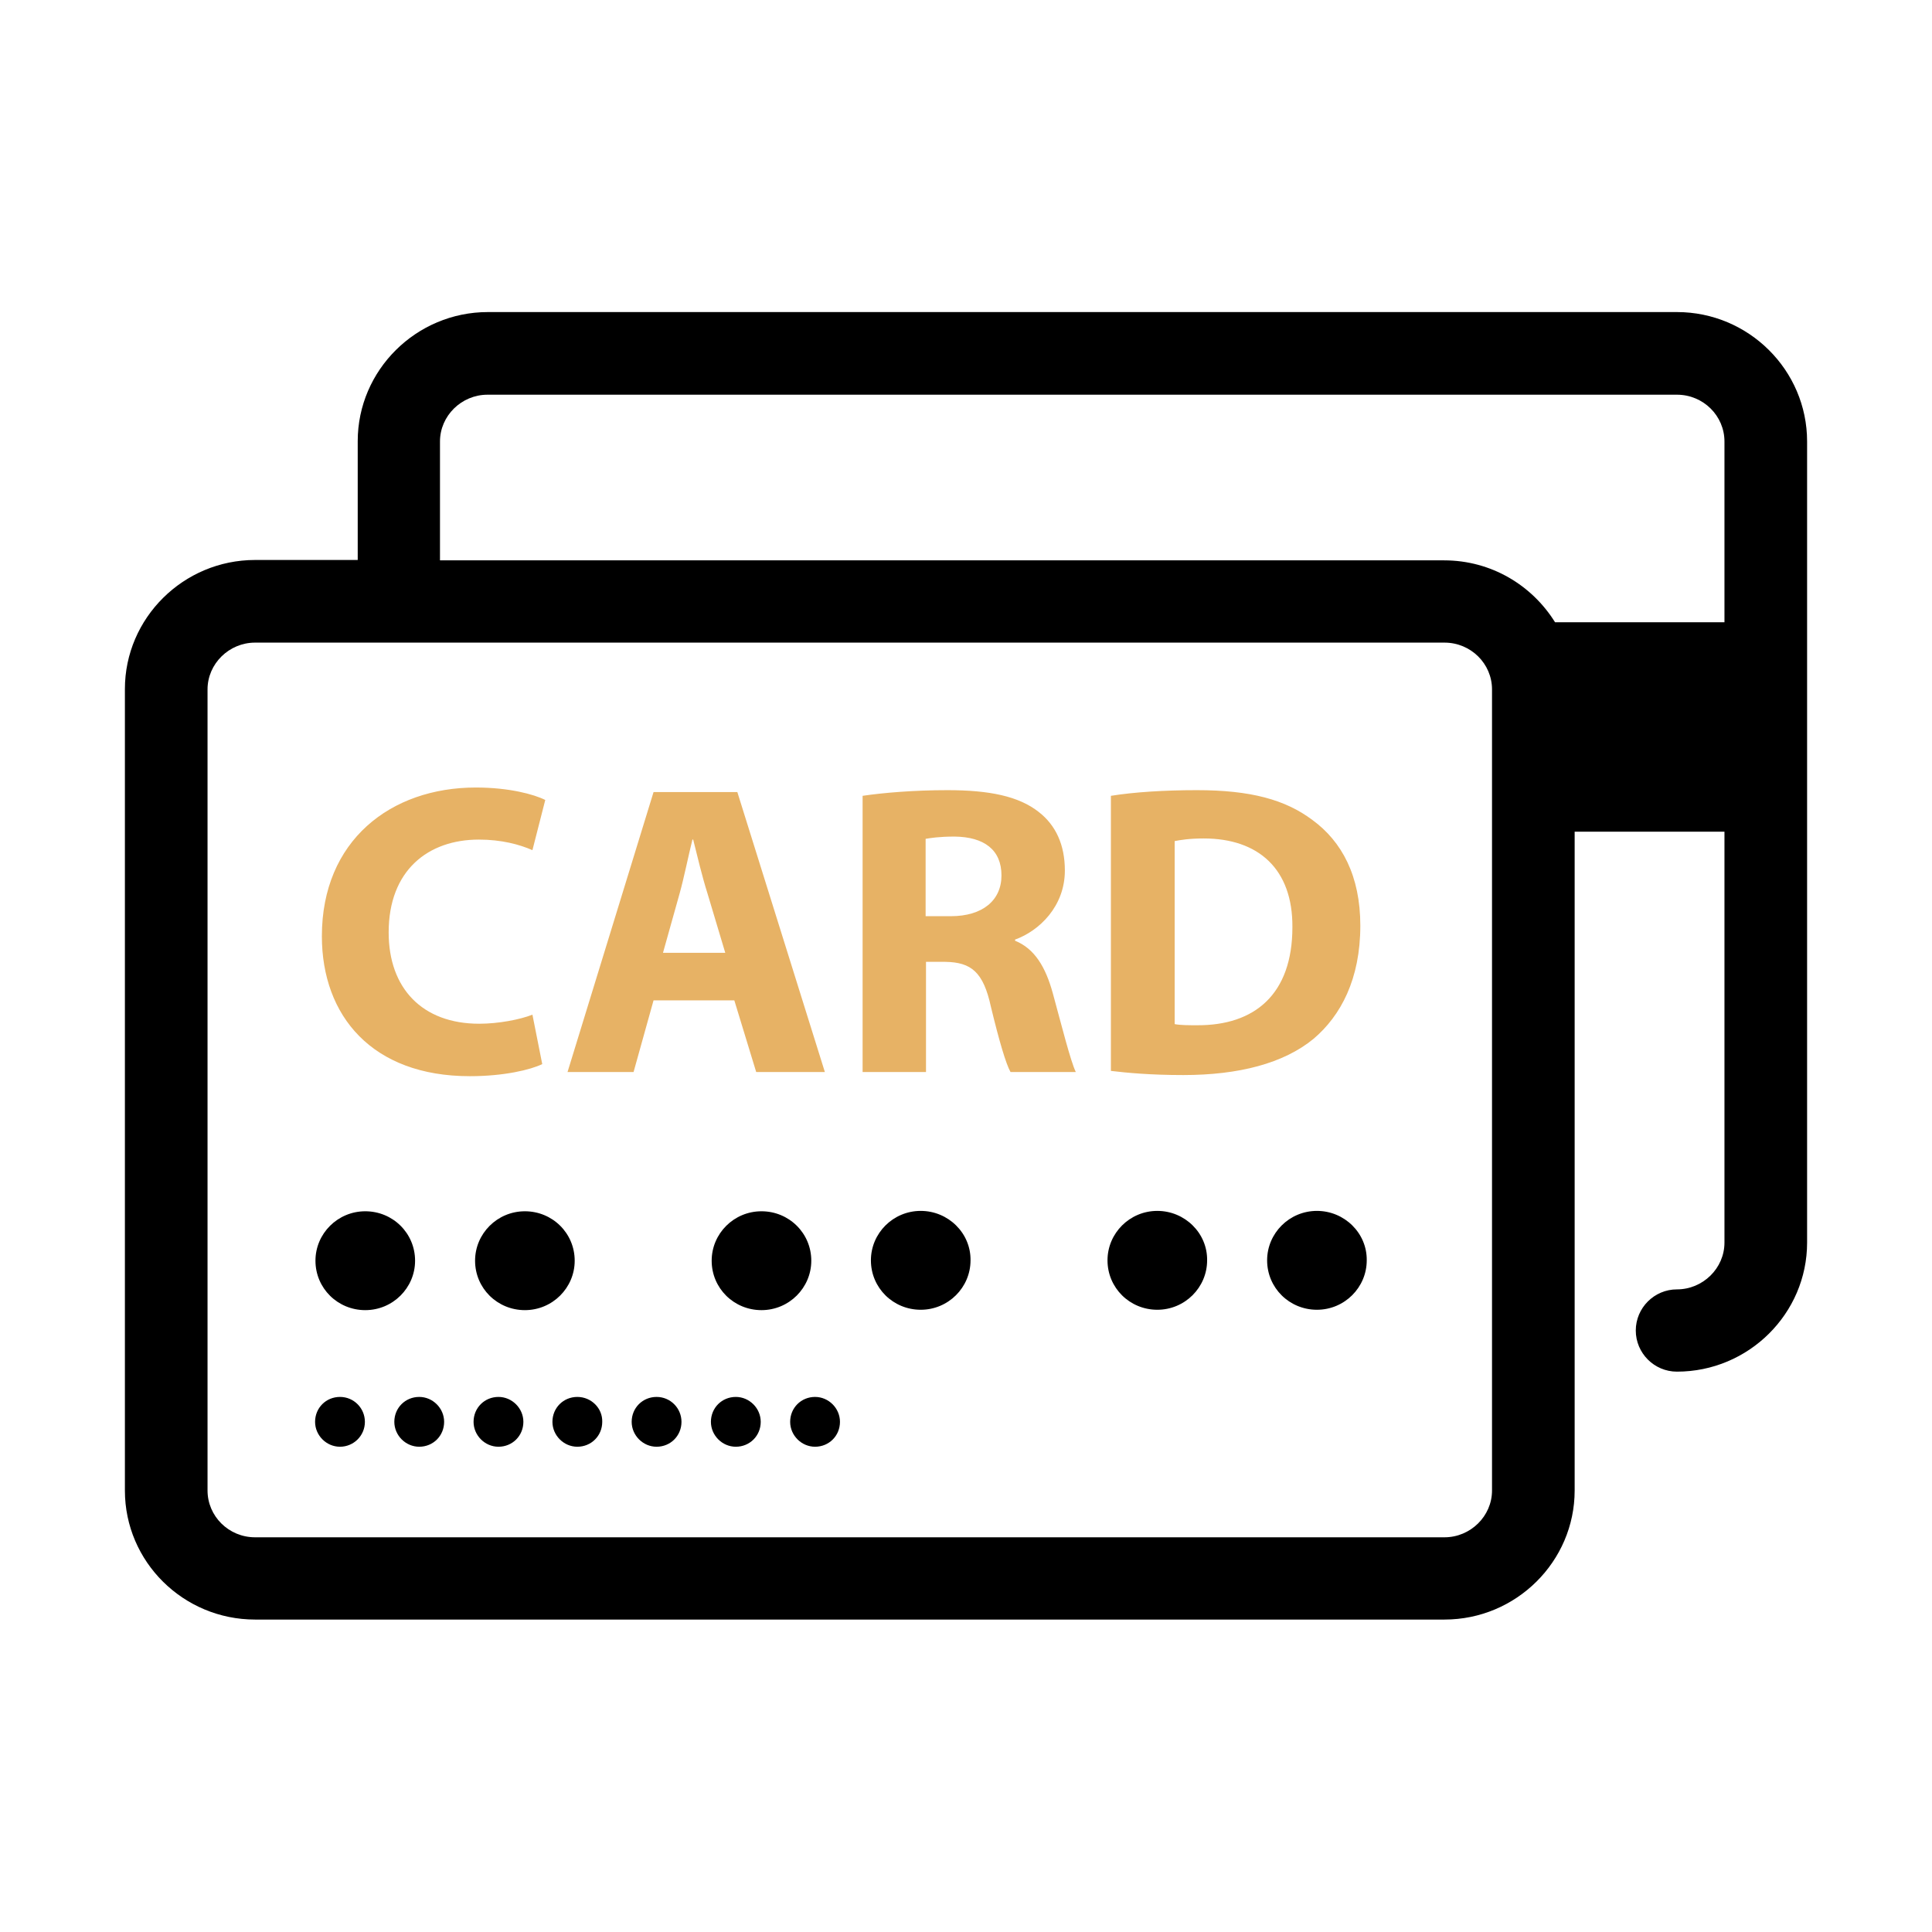
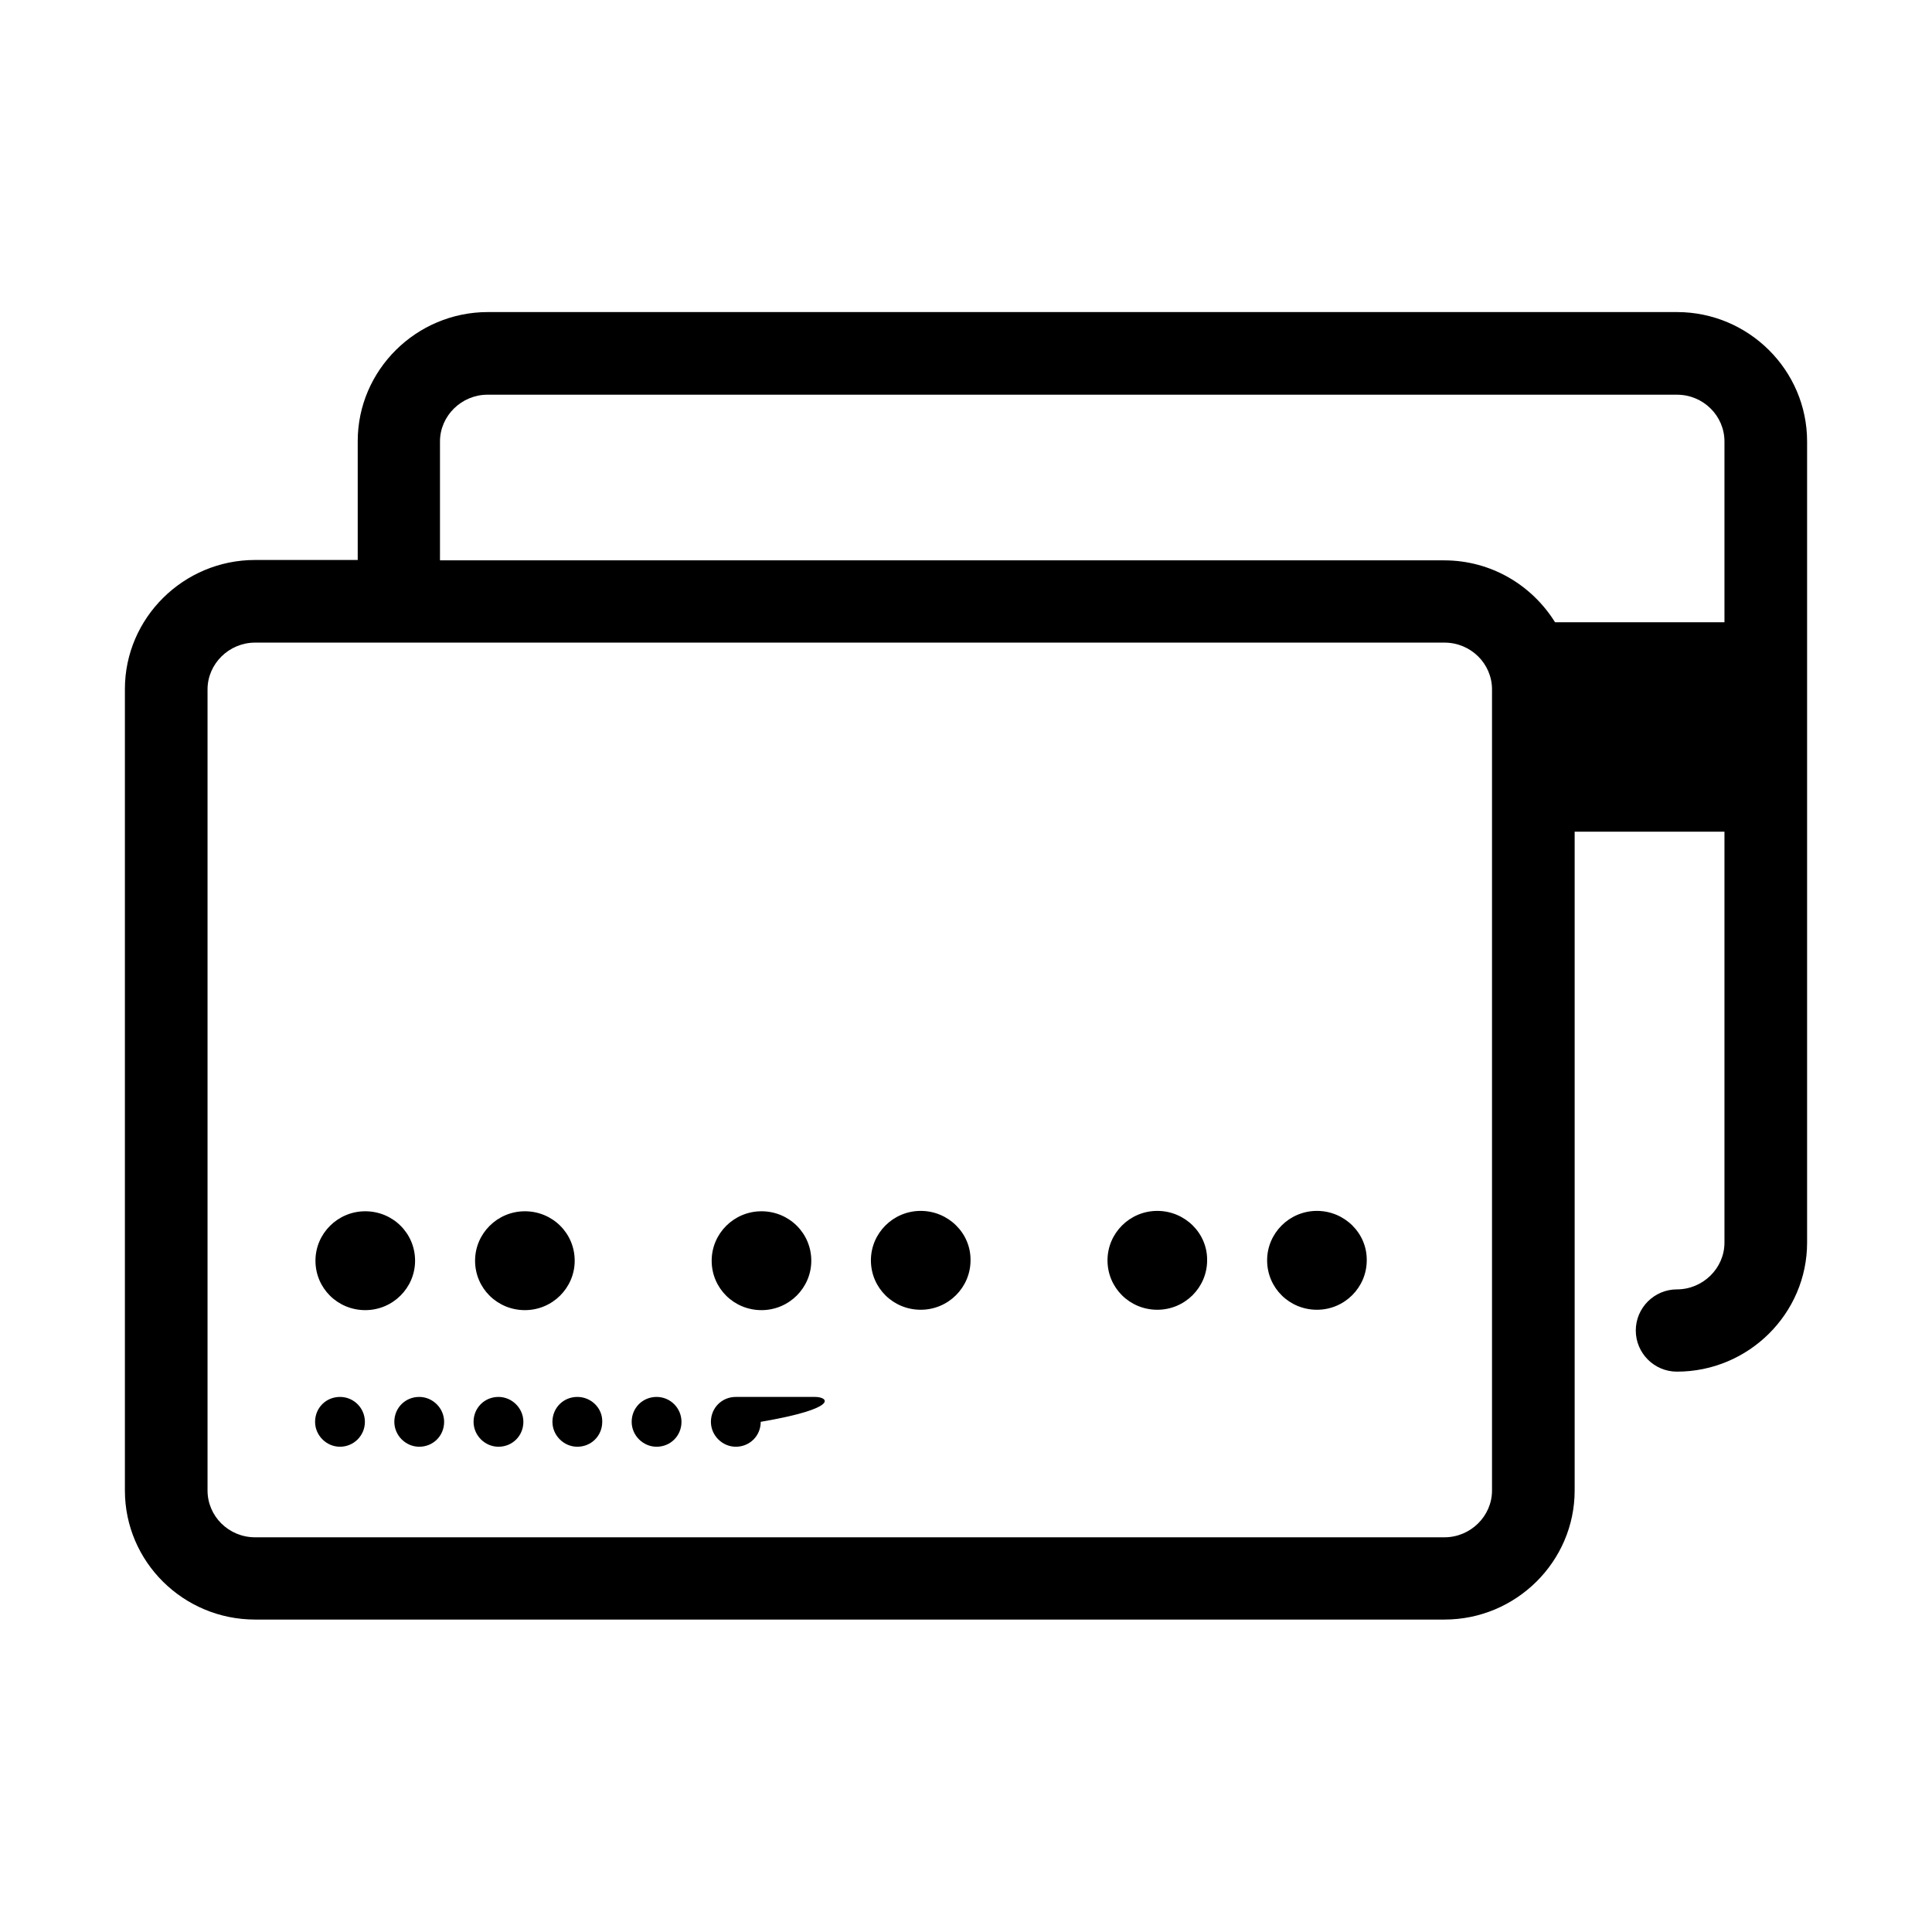
<svg xmlns="http://www.w3.org/2000/svg" version="1.1" id="Layer_1" x="0px" y="0px" viewBox="0 0 512 512" style="enable-background:new 0 0 512 512;" xml:space="preserve">
  <style type="text/css">
	.st0{fill:#E7B265;}
	.st1{fill:#000000;}
</style>
-   <path class="st0" d="M126.9,222.5c6,0,10.8,1.3,14.2,2.8l3.4-13.3c-3-1.5-9.6-3.3-18.4-3.3c-22.6,0-40.8,14.1-40.8,39.4  c0,21.1,13.3,37.1,39.2,37.1c9.1,0,16.1-1.7,19.2-3.2l-2.6-13.1c-3.3,1.3-9,2.4-14.1,2.4c-15.1,0-24-9.4-24-24.2  C103,230.6,113.5,222.5,126.9,222.5z M269,249.3V249c6.4-2.3,13.2-8.8,13.2-18.3c0-6.8-2.4-12-6.9-15.5c-5.3-4.2-13.1-5.8-24.2-5.8  c-9,0-17.1,0.7-22.5,1.5v73.2h16.8v-29.2h5.1c6.9,0.1,10.1,2.7,12.1,11.9c2.2,9.1,4,15.2,5.2,17.3h17.3c-1.4-2.9-3.8-12.5-6.1-20.9  C277.1,256.3,274.2,251.4,269,249.3z M252,242.8h-6.7v-20.5c1.2-0.2,3.5-0.6,7.7-0.6c7.8,0.1,12.4,3.5,12.4,10.3  C265.4,238.6,260.4,242.8,252,242.8z M173.2,209.9l-22.8,74.2h17.5l5.3-19h21.4l5.8,19h18.2l-23.2-74.2L173.2,209.9L173.2,209.9z   M175.7,252.5l4.4-15.7c1.2-4.3,2.3-9.9,3.4-14.3h0.2c1.1,4.4,2.4,9.9,3.8,14.3l4.7,15.7H175.7z M347.8,217.3  c-7.2-5.4-16.4-7.9-30.6-7.9c-8.5,0-16.6,0.5-22.8,1.5v72.9c4.2,0.5,10.4,1.1,19.2,1.1c14.7,0,26.6-3.1,34.5-9.6  c7.2-6.1,12.4-15.8,12.4-30C360.5,232.1,355.6,223,347.8,217.3z M317.2,271.7c-2.1,0-4.4,0-5.9-0.3v-48.5c1.5-0.3,3.9-0.7,7.7-0.7  c14.5,0,23.6,8.1,23.5,23.5C342.5,263.5,332.5,271.8,317.2,271.7z" />
-   <path class="st1" d="M153,370.2c-3.7,0-6.6,2.9-6.6,6.6c0,3.6,3,6.6,6.6,6.6c3.7,0,6.6-2.9,6.6-6.6  C159.7,373.2,156.7,370.2,153,370.2z M132.1,370.2c-3.7,0-6.6,2.9-6.6,6.6c0,3.6,3,6.6,6.6,6.6c3.7,0,6.6-2.9,6.6-6.6  C138.7,373.2,135.7,370.2,132.1,370.2z M152.3,334.1c0-7.3-5.9-13.1-13.2-13.1s-13.2,5.9-13.2,13.1c0,7.3,5.9,13.1,13.2,13.1  C146.4,347.2,152.3,341.3,152.3,334.1z M110,334.1c0-7.3-5.9-13.1-13.2-13.1c-7.3,0-13.2,5.9-13.2,13.1c0,7.3,5.9,13.1,13.2,13.1  S110,341.3,110,334.1z M111.1,370.2c-3.7,0-6.6,2.9-6.6,6.6c0,3.6,3,6.6,6.6,6.6c3.7,0,6.6-2.9,6.6-6.6  C117.7,373.2,114.7,370.2,111.1,370.2z M90.1,370.2c-3.7,0-6.6,2.9-6.6,6.6c0,3.6,3,6.6,6.6,6.6s6.6-2.9,6.6-6.6  C96.7,373.2,93.8,370.2,90.1,370.2z M174,370.2c-3.7,0-6.6,2.9-6.6,6.6c0,3.6,3,6.6,6.6,6.6c3.7,0,6.6-2.9,6.6-6.6  C180.6,373.2,177.7,370.2,174,370.2z M244,320.9c-7.3,0-13.2,5.9-13.2,13.1c0,7.3,5.9,13.1,13.2,13.1s13.2-5.9,13.2-13.1  C257.3,326.8,251.3,320.9,244,320.9z M349,320.9c-7.3,0-13.2,5.9-13.2,13.1c0,7.3,5.9,13.1,13.2,13.1c7.3,0,13.2-5.9,13.2-13.1  C362.3,326.8,356.3,320.9,349,320.9z M306.7,320.9c-7.3,0-13.2,5.9-13.2,13.1c0,7.3,5.9,13.1,13.2,13.1c7.3,0,13.2-5.9,13.2-13.1  C320,326.8,314,320.9,306.7,320.9z M215,334.1c0-7.3-5.9-13.1-13.2-13.1s-13.2,5.9-13.2,13.1c0,7.3,5.9,13.1,13.2,13.1  S215,341.3,215,334.1z M195,370.2c-3.7,0-6.6,2.9-6.6,6.6c0,3.6,3,6.6,6.6,6.6c3.7,0,6.6-2.9,6.6-6.6  C201.6,373.2,198.6,370.2,195,370.2z M216,370.2c-3.7,0-6.6,2.9-6.6,6.6c0,3.6,3,6.6,6.6,6.6c3.7,0,6.6-2.9,6.6-6.6  C222.6,373.2,219.6,370.2,216,370.2z M444.4,82.7H129.3c-19,0-34.5,15.4-34.5,34.2v31.5H67.6c-19,0-34.5,15.4-34.5,34.2V395  c0,18.9,15.5,34.2,34.5,34.2h315.2c19,0,34.5-15.4,34.5-34.2V220.4H457v108.9c0,6.8-5.7,12.4-12.6,12.4c-6,0-10.9,4.9-10.9,10.9  s4.9,10.9,10.9,10.9c19,0,34.5-15.4,34.5-34.2V117C478.9,98.1,463.4,82.7,444.4,82.7z M395.4,395c0,6.8-5.7,12.4-12.6,12.4H67.6  c-7,0-12.6-5.6-12.6-12.4V182.7c0-6.8,5.7-12.4,12.6-12.4h315.2c7,0,12.6,5.6,12.6,12.4L395.4,395L395.4,395z M457,164.9h-44.9  c-6.1-9.8-16.9-16.4-29.4-16.4H116.6V117c0-6.8,5.7-12.4,12.6-12.4h315.2c7,0,12.6,5.6,12.6,12.4L457,164.9L457,164.9z" />
+   <path class="st1" d="M153,370.2c-3.7,0-6.6,2.9-6.6,6.6c0,3.6,3,6.6,6.6,6.6c3.7,0,6.6-2.9,6.6-6.6  C159.7,373.2,156.7,370.2,153,370.2z M132.1,370.2c-3.7,0-6.6,2.9-6.6,6.6c0,3.6,3,6.6,6.6,6.6c3.7,0,6.6-2.9,6.6-6.6  C138.7,373.2,135.7,370.2,132.1,370.2z M152.3,334.1c0-7.3-5.9-13.1-13.2-13.1s-13.2,5.9-13.2,13.1c0,7.3,5.9,13.1,13.2,13.1  C146.4,347.2,152.3,341.3,152.3,334.1z M110,334.1c0-7.3-5.9-13.1-13.2-13.1c-7.3,0-13.2,5.9-13.2,13.1c0,7.3,5.9,13.1,13.2,13.1  S110,341.3,110,334.1z M111.1,370.2c-3.7,0-6.6,2.9-6.6,6.6c0,3.6,3,6.6,6.6,6.6c3.7,0,6.6-2.9,6.6-6.6  C117.7,373.2,114.7,370.2,111.1,370.2z M90.1,370.2c-3.7,0-6.6,2.9-6.6,6.6c0,3.6,3,6.6,6.6,6.6s6.6-2.9,6.6-6.6  C96.7,373.2,93.8,370.2,90.1,370.2z M174,370.2c-3.7,0-6.6,2.9-6.6,6.6c0,3.6,3,6.6,6.6,6.6c3.7,0,6.6-2.9,6.6-6.6  C180.6,373.2,177.7,370.2,174,370.2z M244,320.9c-7.3,0-13.2,5.9-13.2,13.1c0,7.3,5.9,13.1,13.2,13.1s13.2-5.9,13.2-13.1  C257.3,326.8,251.3,320.9,244,320.9z M349,320.9c-7.3,0-13.2,5.9-13.2,13.1c0,7.3,5.9,13.1,13.2,13.1c7.3,0,13.2-5.9,13.2-13.1  C362.3,326.8,356.3,320.9,349,320.9z M306.7,320.9c-7.3,0-13.2,5.9-13.2,13.1c0,7.3,5.9,13.1,13.2,13.1c7.3,0,13.2-5.9,13.2-13.1  C320,326.8,314,320.9,306.7,320.9z M215,334.1c0-7.3-5.9-13.1-13.2-13.1s-13.2,5.9-13.2,13.1c0,7.3,5.9,13.1,13.2,13.1  S215,341.3,215,334.1z M195,370.2c-3.7,0-6.6,2.9-6.6,6.6c0,3.6,3,6.6,6.6,6.6c3.7,0,6.6-2.9,6.6-6.6  C201.6,373.2,198.6,370.2,195,370.2z c-3.7,0-6.6,2.9-6.6,6.6c0,3.6,3,6.6,6.6,6.6c3.7,0,6.6-2.9,6.6-6.6  C222.6,373.2,219.6,370.2,216,370.2z M444.4,82.7H129.3c-19,0-34.5,15.4-34.5,34.2v31.5H67.6c-19,0-34.5,15.4-34.5,34.2V395  c0,18.9,15.5,34.2,34.5,34.2h315.2c19,0,34.5-15.4,34.5-34.2V220.4H457v108.9c0,6.8-5.7,12.4-12.6,12.4c-6,0-10.9,4.9-10.9,10.9  s4.9,10.9,10.9,10.9c19,0,34.5-15.4,34.5-34.2V117C478.9,98.1,463.4,82.7,444.4,82.7z M395.4,395c0,6.8-5.7,12.4-12.6,12.4H67.6  c-7,0-12.6-5.6-12.6-12.4V182.7c0-6.8,5.7-12.4,12.6-12.4h315.2c7,0,12.6,5.6,12.6,12.4L395.4,395L395.4,395z M457,164.9h-44.9  c-6.1-9.8-16.9-16.4-29.4-16.4H116.6V117c0-6.8,5.7-12.4,12.6-12.4h315.2c7,0,12.6,5.6,12.6,12.4L457,164.9L457,164.9z" />
</svg>